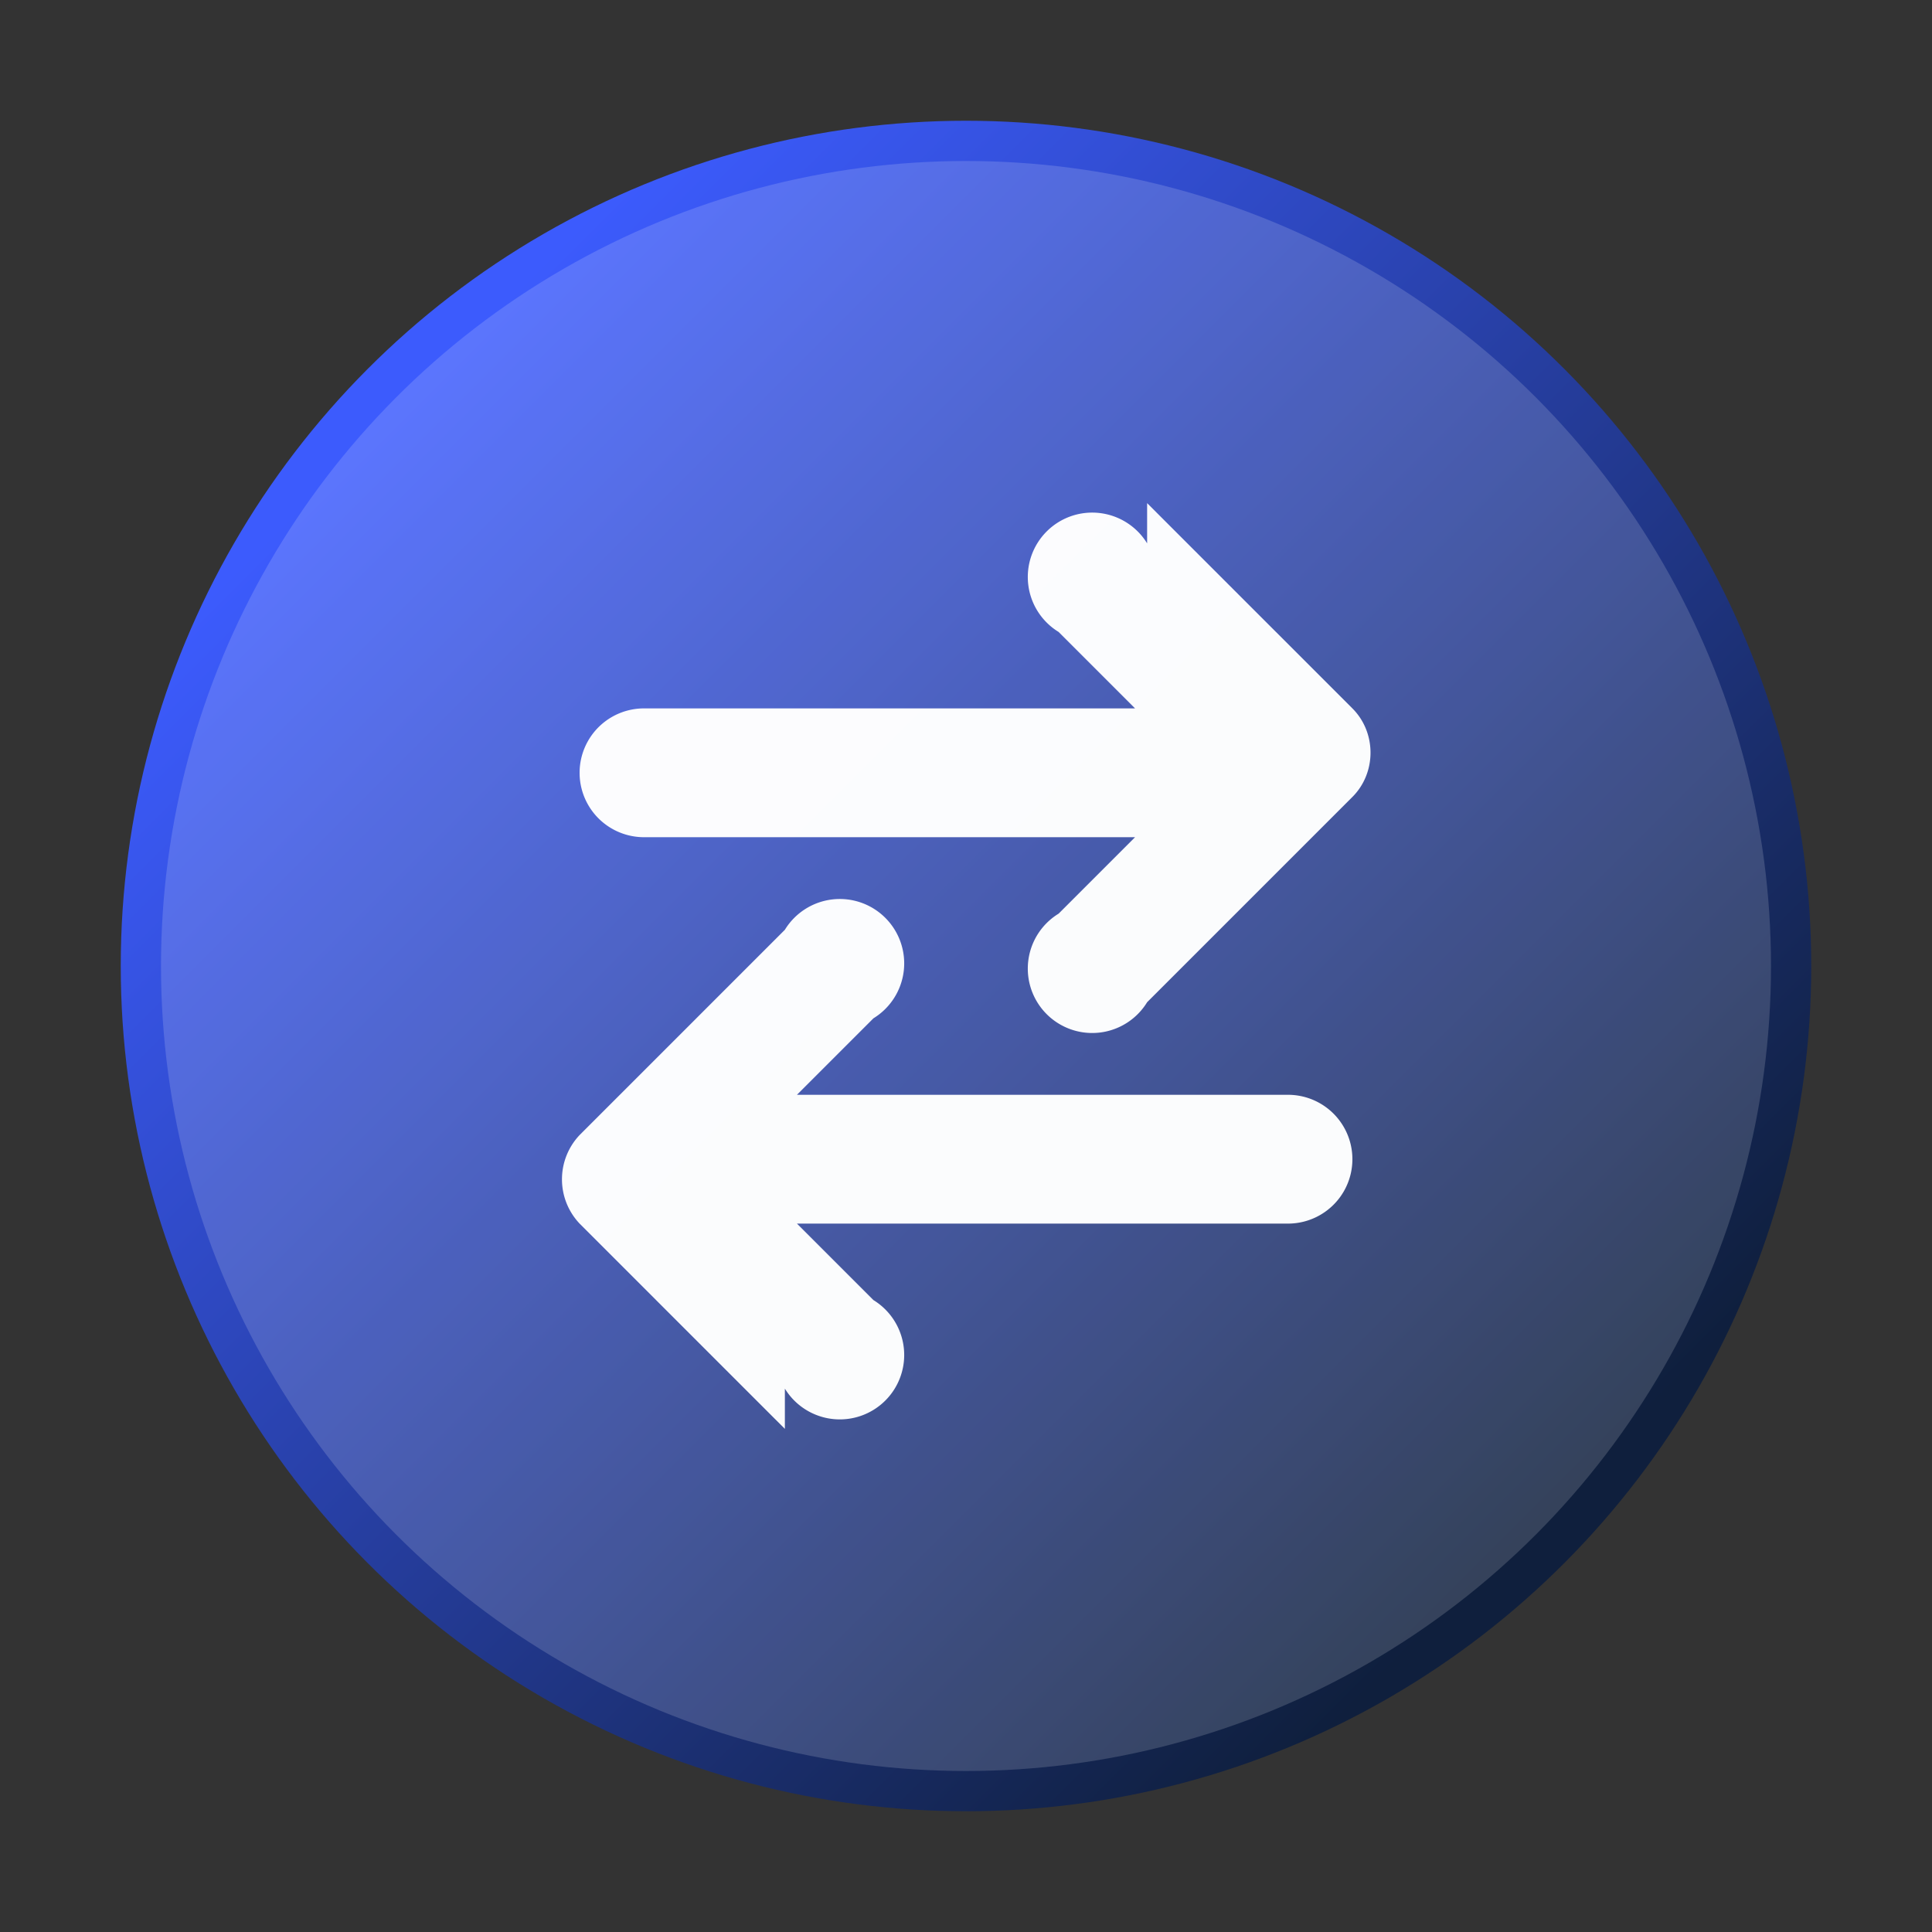
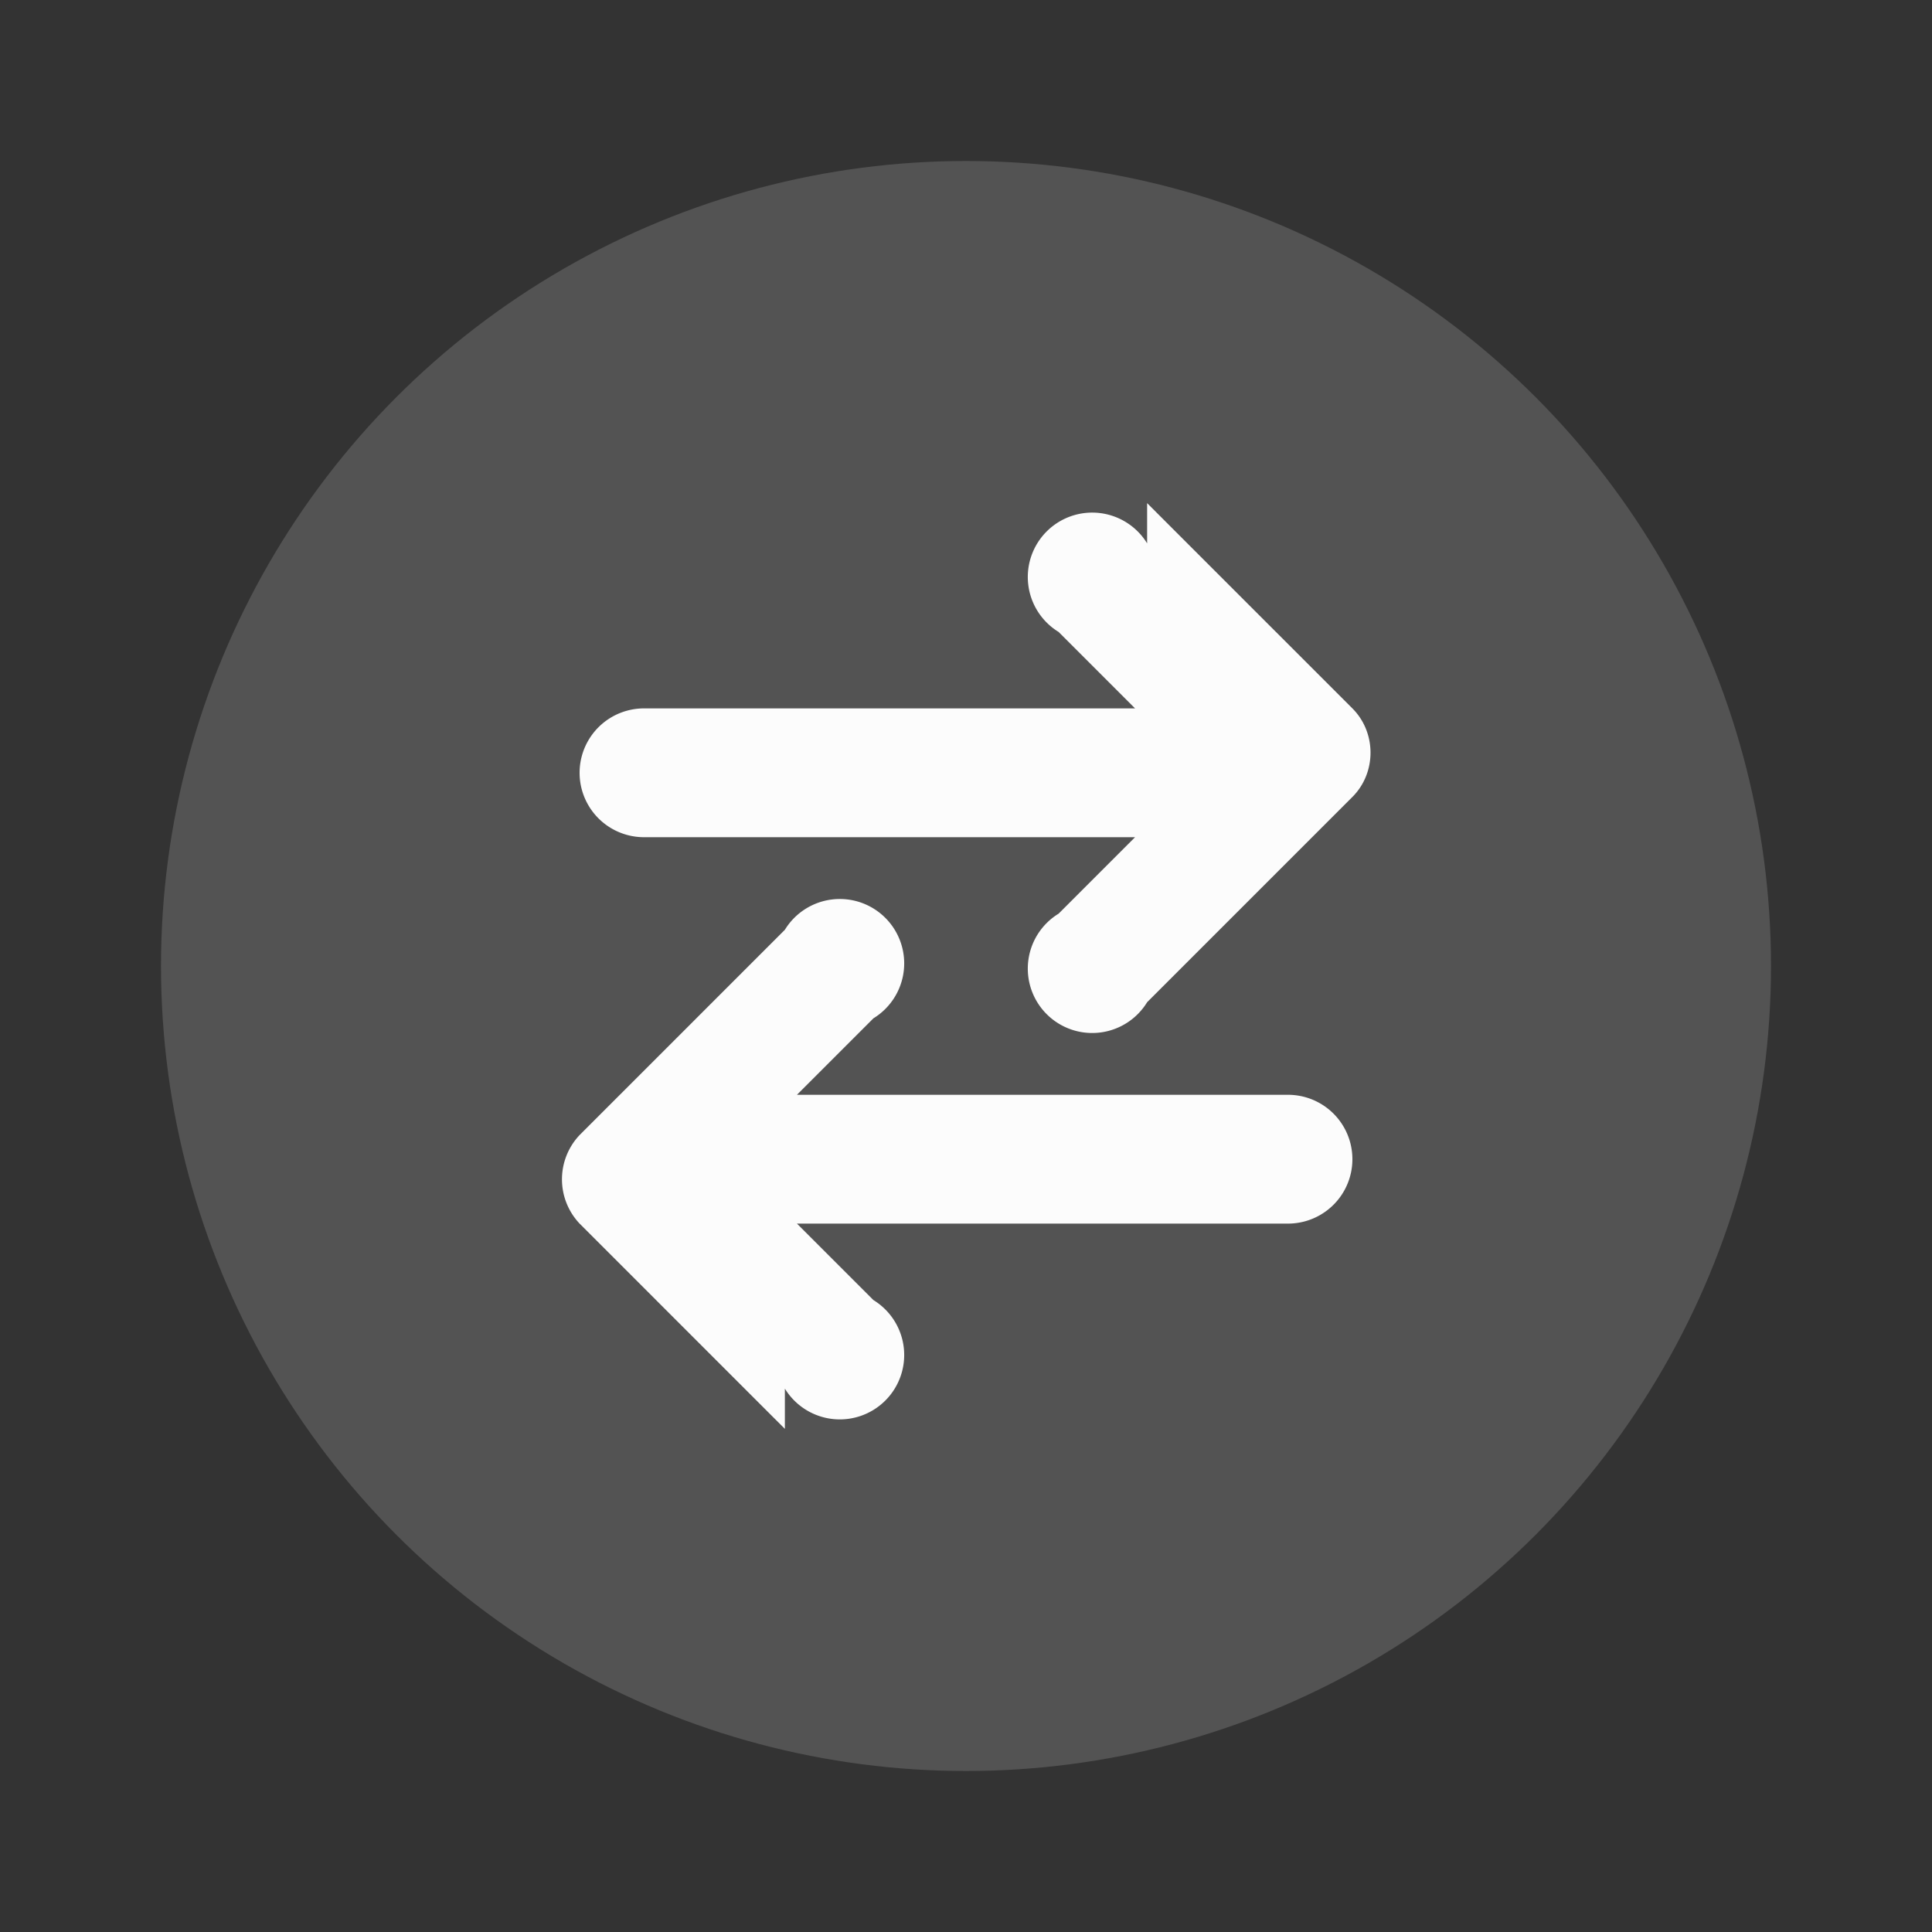
<svg xmlns="http://www.w3.org/2000/svg" width="48" height="48" viewBox="0 0 48 48" fill="none" aria-hidden="true">
  <rect x="0" y="0" width="48" height="48" fill="#333333" stroke="none" />
  <defs>
    <linearGradient id="badge" x1="10" y1="10" x2="38" y2="38" gradientUnits="userSpaceOnUse">
      <stop stop-color="#3C5BFD" />
      <stop offset="1" stop-color="#0F1F3D" />
    </linearGradient>
  </defs>
-   <circle cx="24" cy="24" r="21" fill="url(#badge)" />
  <circle cx="24" cy="24" r="20" fill="#fff" fill-opacity="0.16" />
  <g fill="#FFFFFF" fill-opacity="0.98">
    <path d="M28.5 14.5l5.1 5.1c.6.6.6 1.6 0 2.2l-5.1 5.1a1.6 1.6 0 1 1-2.2-2.2l1.9-1.9H16a1.6 1.6 0 1 1 0-3.2h12.2l-1.9-1.9a1.6 1.6 0 1 1 2.2-2.2z" transform="translate(0,-2)" />
    <path d="M19.5 33.5l-5.1-5.1a1.6 1.6 0 0 1 0-2.2l5.1-5.1a1.6 1.6 0 1 1 2.2 2.2l-1.9 1.9H32a1.6 1.6 0 1 1 0 3.2H19.8l1.9 1.9a1.6 1.6 0 1 1-2.2 2.2z" transform="translate(0,2)" />
  </g>
</svg>